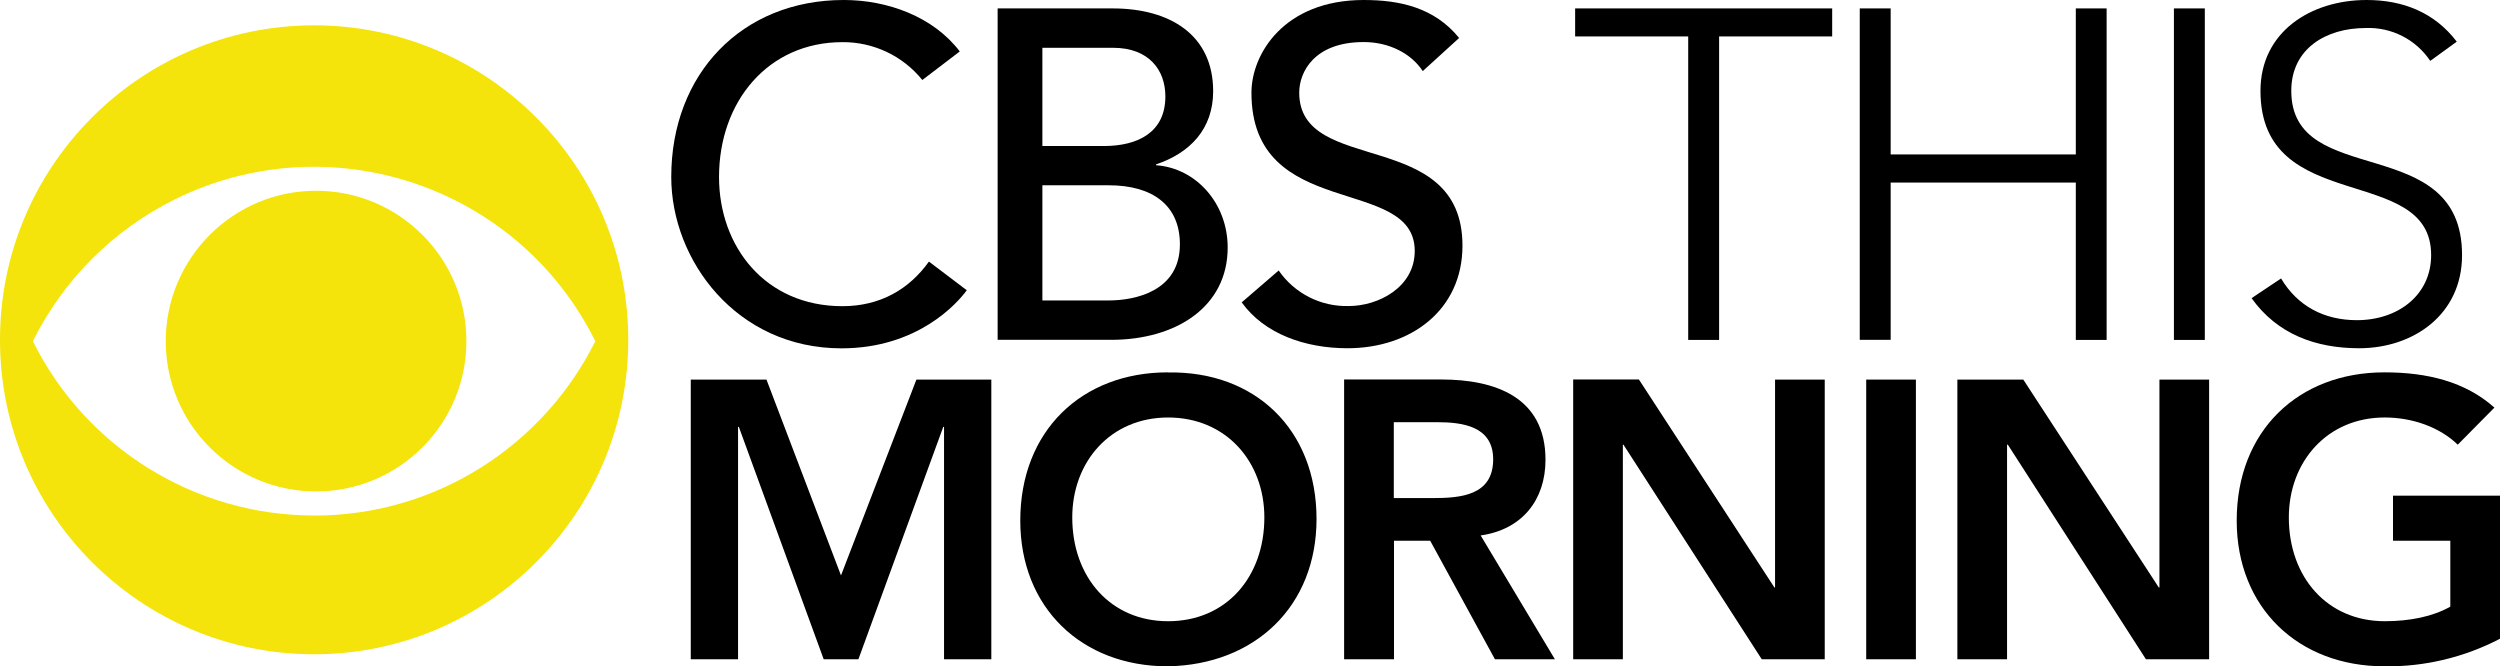
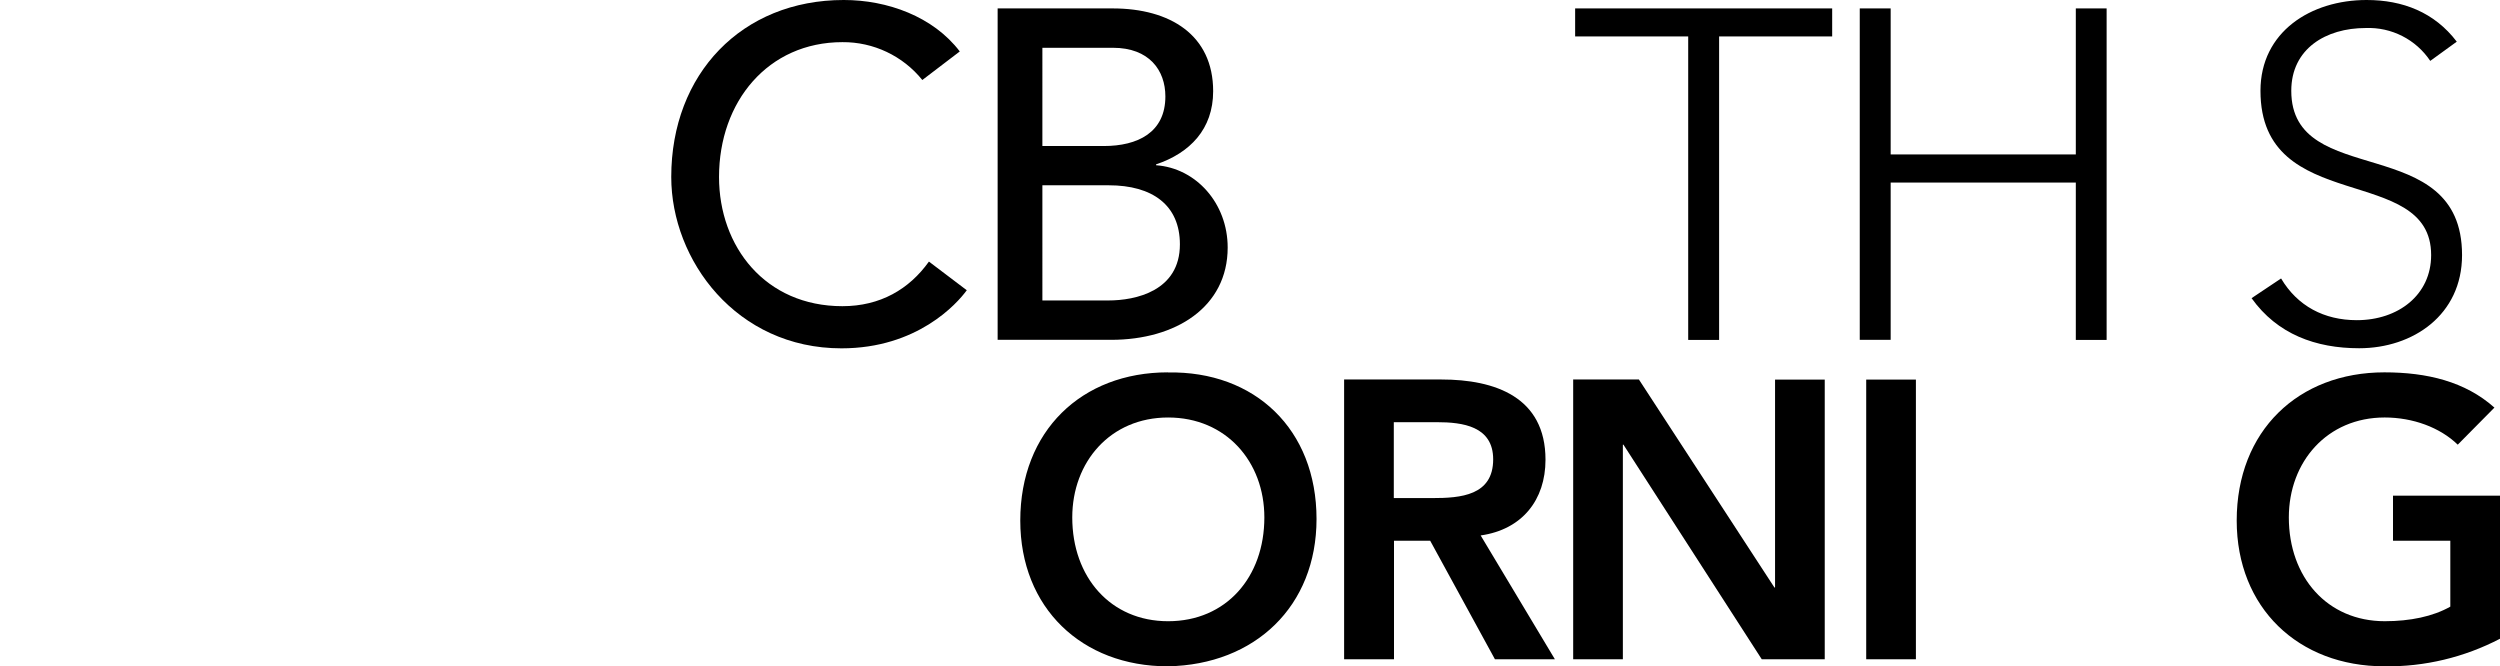
<svg xmlns="http://www.w3.org/2000/svg" version="1.1" id="Layer_1" x="0px" y="0px" width="1000px" height="266.534px" viewBox="-484 -117.267 1000 266.534" enable-background="new -484 -117.267 1000 266.534" xml:space="preserve">
  <g>
-     <polygon points="-207.693,34.568 -177.413,34.568 -147.601,112.913 -117.438,34.568 -87.47,34.568 -87.47,146.44 -106.385,146.44    -106.385,53.485 -106.699,53.485 -140.637,146.44 -154.526,146.44 -188.464,53.485 -188.778,53.485 -188.778,146.44    -207.693,146.44  " />
    <polygon points="145.195,34.53 171.563,34.53 225.71,117.646 226.022,117.961 225.71,117.961 226.022,117.646 226.022,34.568    245.896,34.568 245.896,146.44 220.703,146.44 165.383,60.605 165.146,60.605 165.146,146.44 145.272,146.44 145.272,34.568  " />
    <rect x="262.485" y="34.568" width="19.875" height="111.872" />
-     <polygon points="298.947,34.568 325.315,34.568 379.463,117.646 379.775,117.961 379.463,117.961 379.775,117.646 379.775,34.568    399.649,34.568 399.649,146.44 374.376,146.44 319.134,60.605 318.822,60.605 318.822,146.44 298.947,146.44  " />
    <path d="M516,138.225c-14.24,7.433-30.163,11.268-46.242,11.032c-34.427,0-59.076-23.395-59.076-58.293   c0-35.914,24.649-59.29,59.076-59.29c17.02,0,32.314,3.66,44.014,14.104l-14.671,14.827c-7.122-6.924-17.996-10.876-29.226-10.876   c-23.004,0-38.342,17.683-38.342,39.985c0,23.863,15.338,41.507,38.381,41.507c10.095,0,19.248-1.876,26.214-5.829V99.023h-22.927   V80.988H516V138.225z" />
    <path d="M-115.07-85.265c-7.786-9.663-19.561-15.238-31.964-15.14c-29.733,0-49.354,23.747-49.354,53.931   c0,27.875,18.505,51.681,49.354,51.681c15.141,0,26.721-6.788,34.604-17.841l15.141,11.463c-3.912,5.399-19.835,23.24-50.117,23.24   c-42.057,0-68.093-35.271-68.093-68.543c0-41.236,28.227-70.794,69.013-70.794c17.391,0,35.739,6.573,46.399,20.579L-115.07-85.265   z" />
-     <path d="M27.474-9.073C33.811,0.121,44.337,5.462,55.524,5.148c11.738,0,26.37-7.452,26.37-22.025   c0-30.576-65.316-11.62-65.316-63.302c0-15.551,13.127-37.088,44.894-37.088c14.437,0,28.247,2.994,38.183,15.18L85.103-88.825   c-4.539-6.943-13.303-11.62-23.631-11.62c-19.798,0-25.782,12.012-25.782,20.227c0,33.528,65.297,13.498,65.297,61.247   c0,25.645-20.579,41.002-46.009,41.002c-17.057,0-33.313-5.811-42.292-18.35L27.474-9.073z" />
    <polygon points="191.321,-102.694 146.056,-102.694 146.056,-113.902 248.87,-113.902 248.87,-102.694 203.645,-102.694    203.645,18.704 191.281,18.704 191.281,-102.694  " />
    <polygon points="259.902,-113.902 272.265,-113.902 272.265,-55.492 346.325,-55.492 346.325,-113.902 358.648,-113.902    358.648,18.704 346.325,18.704 346.325,-44.244 272.265,-44.244 272.265,18.664 259.902,18.664  " />
-     <rect x="385.566" y="-113.902" width="12.36" height="132.606" />
    <path d="M428.444-5.865c6.534,11.013,17.214,16.667,30.279,16.667c16.63,0,29.734-10.133,29.734-26.036   c0-37.049-68.269-15.336-68.269-65.707c0-23.63,20.187-36.326,42.448-36.326c14.437,0,27.112,4.891,36.071,16.667l-10.604,7.688   c-5.752-8.587-15.531-13.557-25.858-13.146c-15.845,0-29.735,8.255-29.735,25.117c0,39.866,68.31,15.904,68.31,65.707   c0,23.962-19.64,37.266-41.156,37.266c-17.372,0-32.748-5.616-43.036-20.031l11.775-7.865H428.444z" />
-     <path fill="#F4E40B" d="M-358.375-107.134c69.443,0.039,125.702,56.356,125.682,125.798   c0.02,69.404-56.239,125.744-125.682,125.783C-427.799,144.408-484.039,88.068-484,18.664l0,0   C-484.039-50.777-427.799-107.095-358.375-107.134L-358.375-107.134z M-358.375,88.971c49.275,0,91.958-28.445,112.498-69.756   c-30.848-62.128-106.2-87.48-168.346-56.652c-24.549,12.208-44.444,32.102-56.631,56.652   c21.225,42.719,64.808,69.716,112.479,69.716V88.971z M-417.706,19.255c0-33.257,26.975-60.212,60.093-60.212   c33.216-0.02,60.151,26.877,60.17,60.092c0.04,33.215-26.876,60.173-60.092,60.173C-390.731,79.308-417.647,52.469-417.706,19.255z   " />
    <path d="M-84.946-113.902h45.989c23.043,0,40.218,10.66,40.218,33.117c0,15.2-9.331,24.726-22.829,29.264v0.352   C-5.664-50.053,7.071-36.028,7.071-18.247c0,23.807-20.755,36.911-46.596,36.911h-45.421V-113.902z M-67.047,2.918h26.408   c10.817,0,28.599-3.736,28.599-22.437c0-15.748-11.053-23.631-28.442-23.631h-26.564V2.918z M-67.047-58.856h24.529   c13.615,0,24.667-5.418,24.667-19.835c0-10.505-6.513-19.463-20.95-19.463h-28.247V-58.856z" />
    <path d="M-16.872,31.712c34.839-0.646,59.485,22.75,59.485,58.627c0,34.896-24.607,58.293-59.485,58.918   c-34.428,0-59.017-23.395-59.017-58.293c0-35.914,24.589-59.29,59.017-59.29V31.712z M-16.755,131.222   c23.24,0,38.498-17.644,38.498-41.507c0-22.303-15.297-39.985-38.498-39.985c-23.043,0-38.34,17.683-38.34,39.985   C-55.095,113.578-39.798,131.222-16.755,131.222z" />
    <path d="M53.647,34.53h38.888c21.438,0,41.666,6.983,41.666,32.1c0,16.079-9.35,27.935-25.938,30.281l29.693,49.529h-23.982   L88.074,99.023H73.6v47.417H53.647V34.568V34.53z M89.015,81.965c11.188,0,24.255-0.977,24.255-15.491   c0-13.301-12.283-14.867-22.534-14.867H73.52v30.358H89.015z" />
  </g>
</svg>